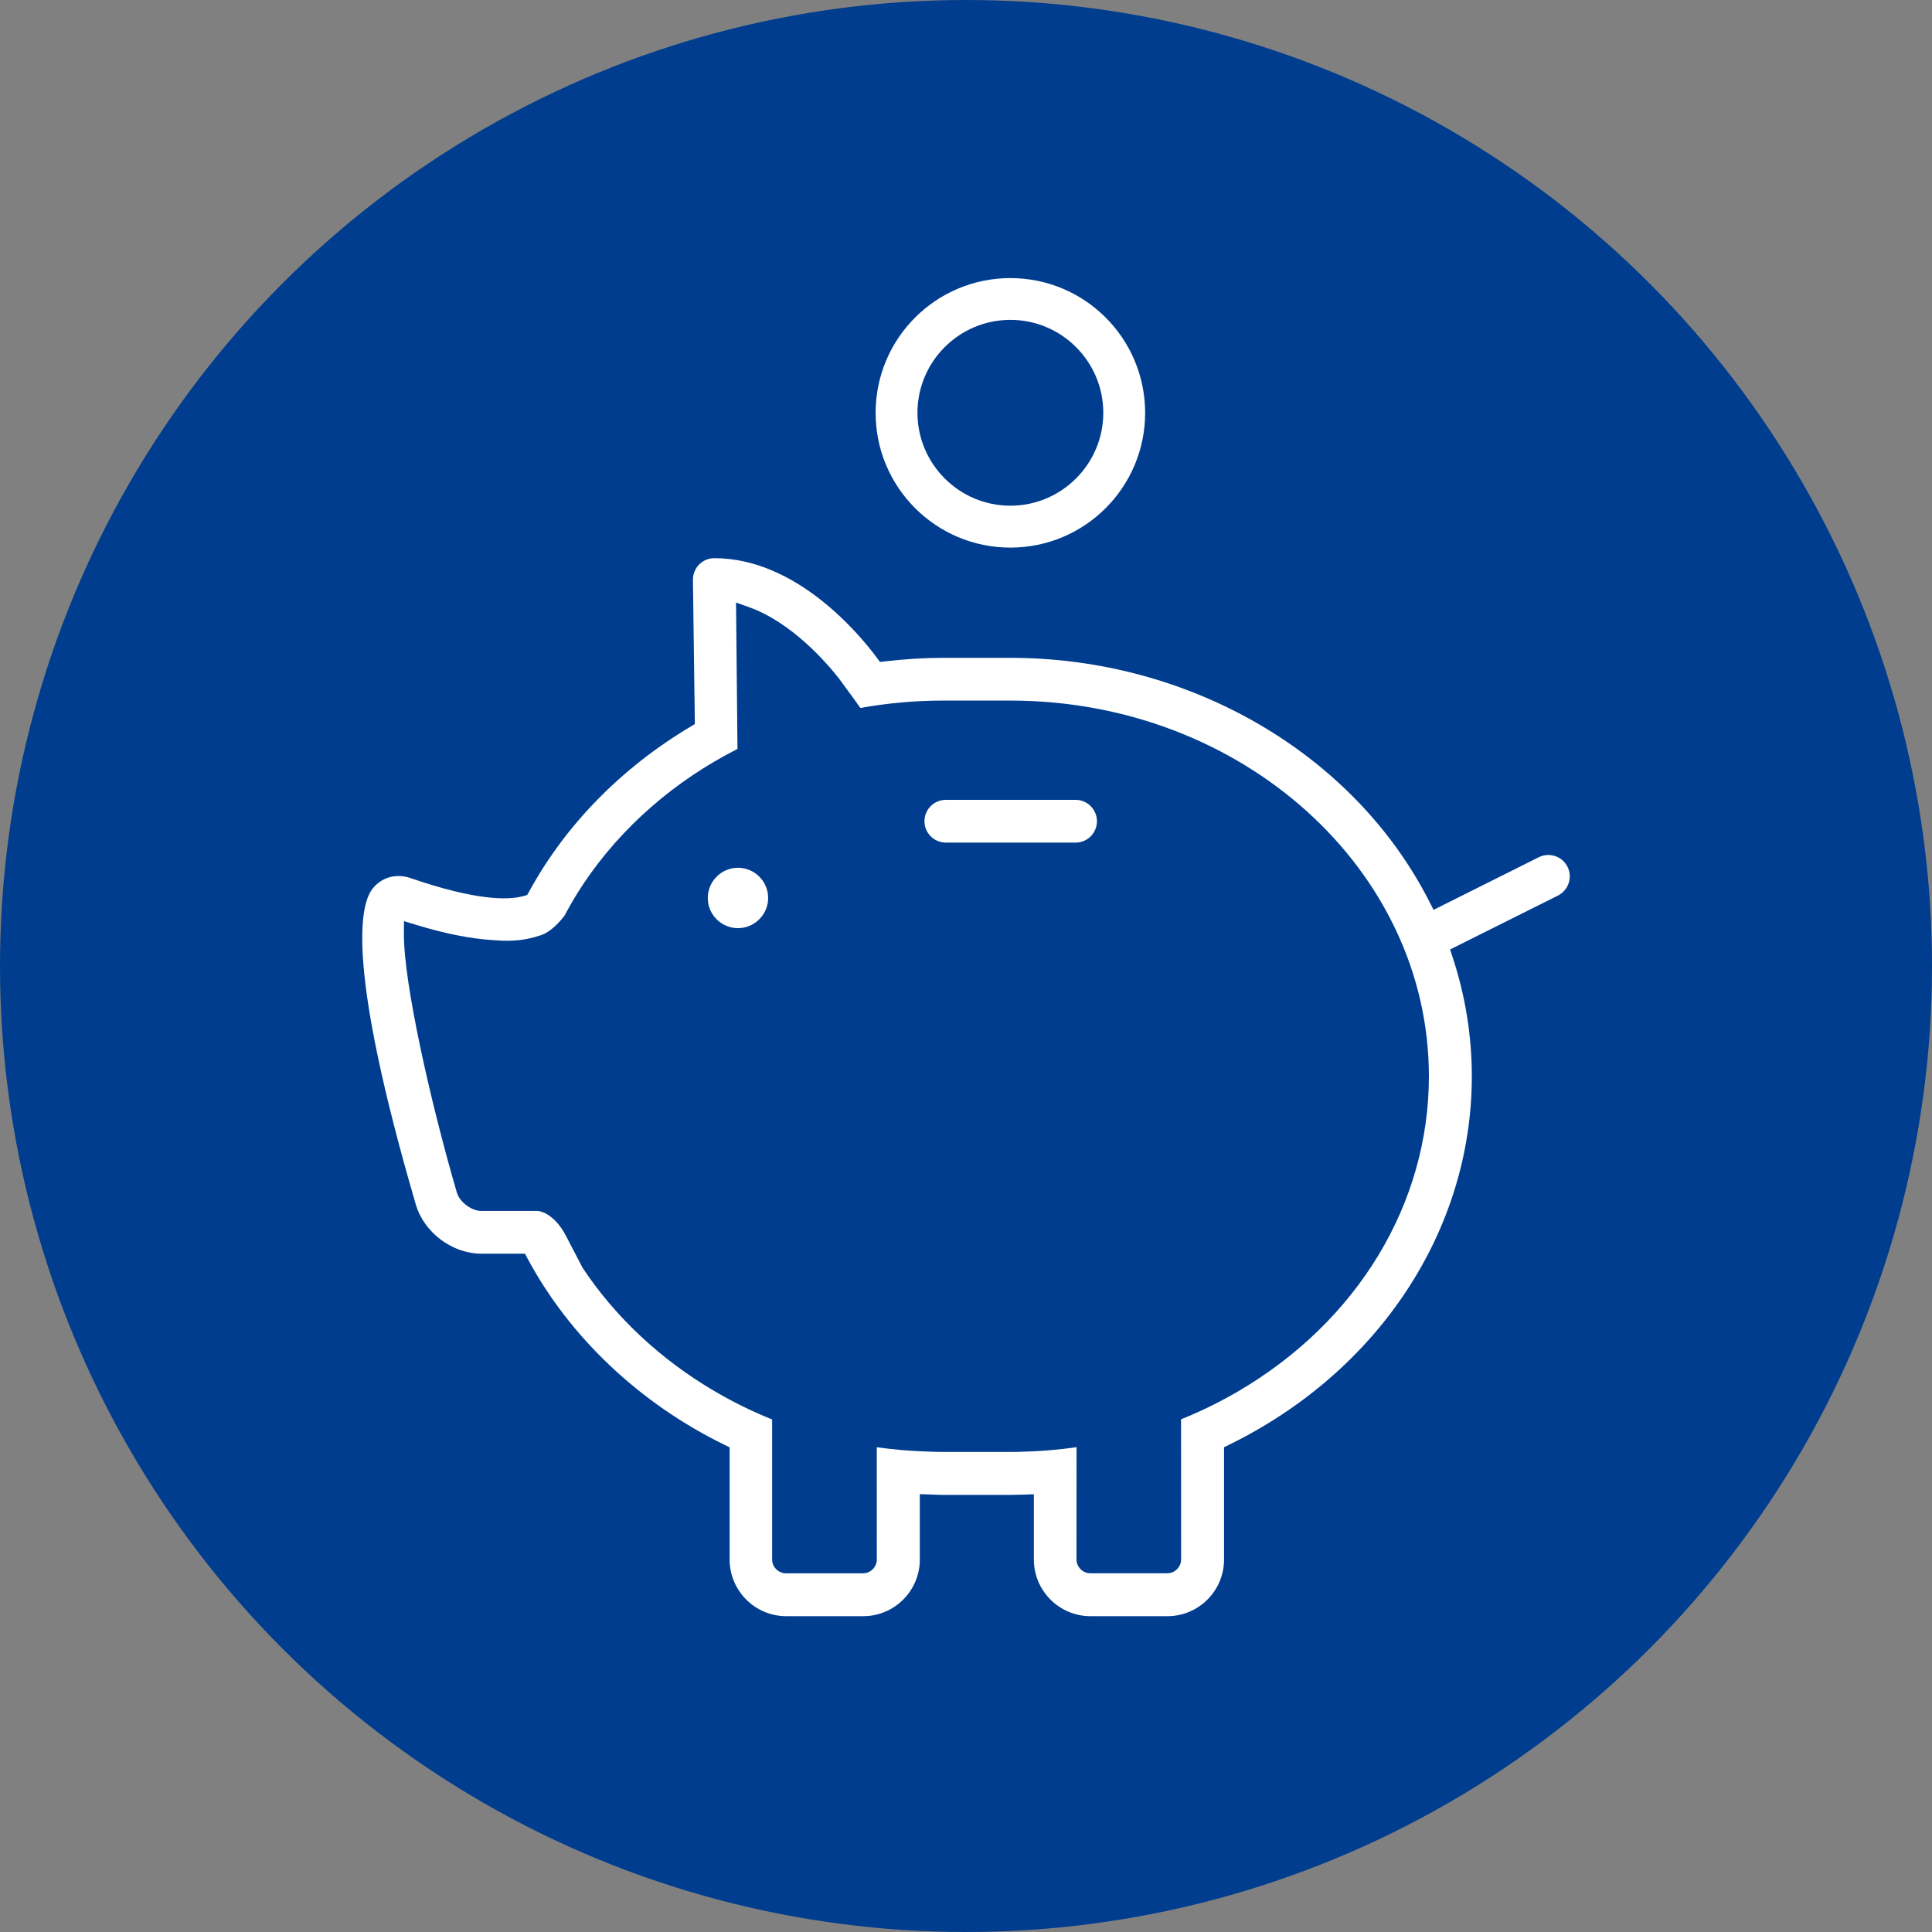
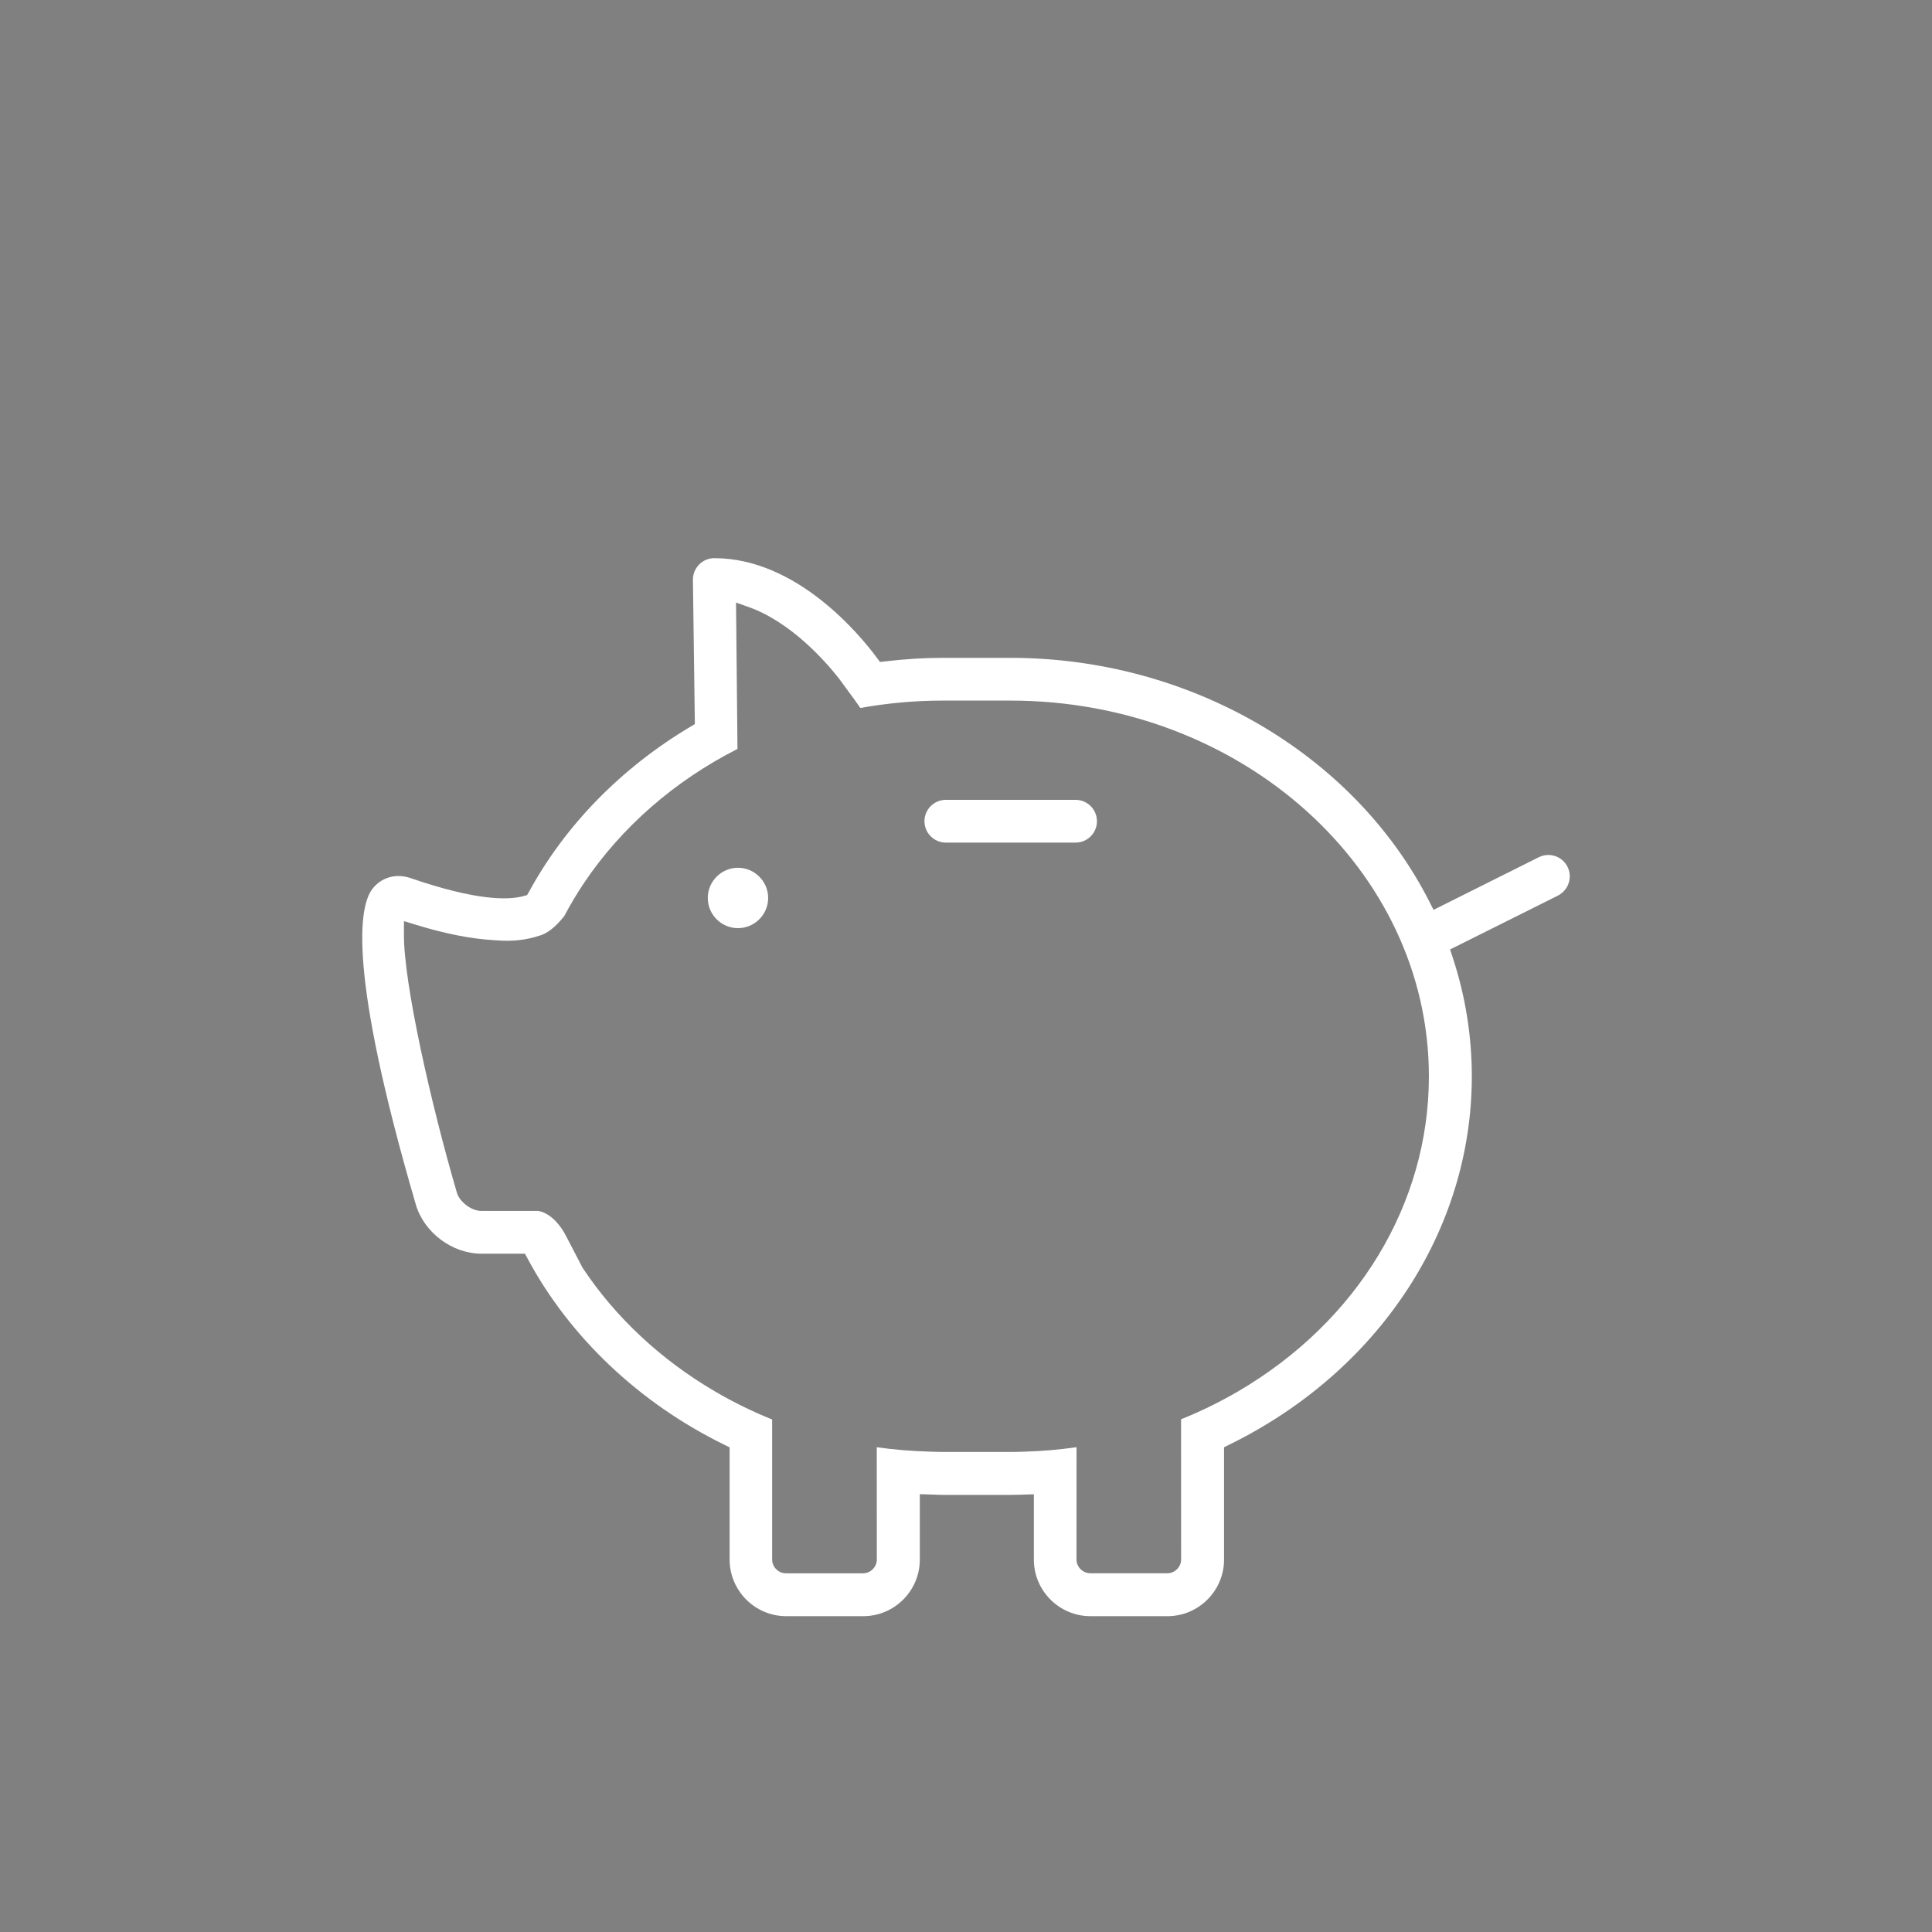
<svg xmlns="http://www.w3.org/2000/svg" version="1.1" id="Ebene_1" x="0px" y="0px" viewBox="0 0 32 32" style="enable-background:new 0 0 32 32;" xml:space="preserve">
  <rect x="0" y="0" width="32" height="32" fill="#808080" stroke="none" />
  <style type="text/css">
	.st0{fill:#FFFFFF;}
</style>
  <g>
    <g>
-       <circle fill="rgba(0, 61, 142, 1)" cx="16" cy="16" r="16" />
-     </g>
+       </g>
    <g>
      <path class="st0" d="M17.815,13.956c0.196,0,0.354-0.159,0.354-0.354s-0.159-0.354-0.354-0.354h-2.149    c-0.196,0-0.354,0.159-0.354,0.354s0.159,0.354,0.354,0.354H17.815z" />
      <g>
        <path class="st0" d="M12.223,14.373c-0.275,0-0.5,0.225-0.5,0.5c0,0.276,0.225,0.5,0.5,0.5     s0.5-0.225,0.5-0.5C12.723,14.598,12.498,14.373,12.223,14.373z" />
        <path class="st0" d="M25.982,14.627c0.03-0.089,0.023-0.185-0.019-0.27c-0.088-0.176-0.301-0.245-0.475-0.159     l-1.744,0.872l-0.07-0.138c-1.248-2.452-3.971-4.036-6.937-4.036h-1.125c-0.304,0-0.615,0.019-0.948,0.058     l-0.089,0.01l-0.053-0.072c-0.287-0.386-1.329-1.647-2.691-1.647c-0.094,0-0.185,0.038-0.251,0.105     c-0.067,0.068-0.104,0.16-0.103,0.254l0.032,2.389l-0.077,0.046c-1.146,0.684-2.069,1.629-2.669,2.73     L8.73,14.825l-0.064,0.018C8.413,14.912,7.884,14.917,6.8,14.544c-0.241-0.084-0.489-0.011-0.635,0.183     c-0.216,0.289-0.409,1.351,0.722,5.223c0.136,0.465,0.603,0.815,1.086,0.815h0.722l0.044,0.082     c0.697,1.301,1.855,2.396,3.259,3.083l0.087,0.043v1.859c0,0.516,0.421,0.937,0.937,0.937h1.276     c0.516,0,0.937-0.421,0.937-0.937v-1.084l0.248,0.008c0.043,0.002,0.087,0.004,0.131,0.004h1.125     c0.053,0,0.107-0.002,0.16-0.003l0.225-0.007v1.082c0,0.516,0.421,0.937,0.937,0.937h1.276     c0.516,0,0.937-0.421,0.937-0.937v-1.861l0.087-0.043c2.477-1.216,4.017-3.554,4.017-6.1     c0-0.67-0.107-1.333-0.318-1.974l-0.042-0.128l1.79-0.894C25.889,14.789,25.952,14.717,25.982,14.627z      M20.506,23.046c-0.304,0.177-0.622,0.333-0.944,0.462l0.001,2.322c0,0.124-0.104,0.228-0.228,0.228h-1.276     c-0.124,0-0.229-0.104-0.229-0.228l0.001-1.86c-0.285,0.041-0.574,0.066-0.861,0.074     c-0.076,0.003-0.155,0.005-0.234,0.005h-1.125c-0.05,0-0.099-0.001-0.149-0.003l-0.079-0.003     c-0.293-0.008-0.582-0.033-0.861-0.072l0.001,1.86c0,0.124-0.105,0.228-0.229,0.228h-1.276     c-0.124,0-0.229-0.104-0.229-0.228v-2.32c-0.323-0.13-0.64-0.285-0.942-0.462     c-0.897-0.523-1.658-1.234-2.199-2.053l-0.267-0.513c-0.051-0.098-0.091-0.158-0.143-0.218     c-0.156-0.185-0.303-0.206-0.331-0.208H7.973c-0.163,0-0.36-0.147-0.406-0.304     c-0.43-1.472-0.883-3.474-0.877-4.287l0.001-0.209l0.2,0.061c0.479,0.147,0.912,0.232,1.286,0.254l0.048,0.003     c0.27,0.022,0.498-0.009,0.688-0.071c0.143-0.033,0.288-0.147,0.435-0.334c0.097-0.184,0.206-0.368,0.326-0.547     c0.622-0.924,1.498-1.689,2.541-2.218L12.191,9.98l0.211,0.075c0.71,0.254,1.283,0.914,1.497,1.187l0.114,0.156     c0.102,0.136,0.185,0.253,0.237,0.328c0.452-0.081,0.91-0.122,1.363-0.122h1.125     c3.821,0,6.929,2.791,6.929,6.223C23.667,19.938,22.485,21.889,20.506,23.046z" />
-         <path class="st0" d="M16.735,5.298c0.849,0,1.539,0.691,1.539,1.539s-0.691,1.539-1.539,1.539     s-1.539-0.691-1.539-1.539S15.886,5.298,16.735,5.298 M16.735,4.606c-1.233,0-2.232,0.999-2.232,2.232     s0.999,2.232,2.232,2.232s2.232-0.999,2.232-2.232S17.968,4.606,16.735,4.606L16.735,4.606z" />
      </g>
    </g>
  </g>
</svg>